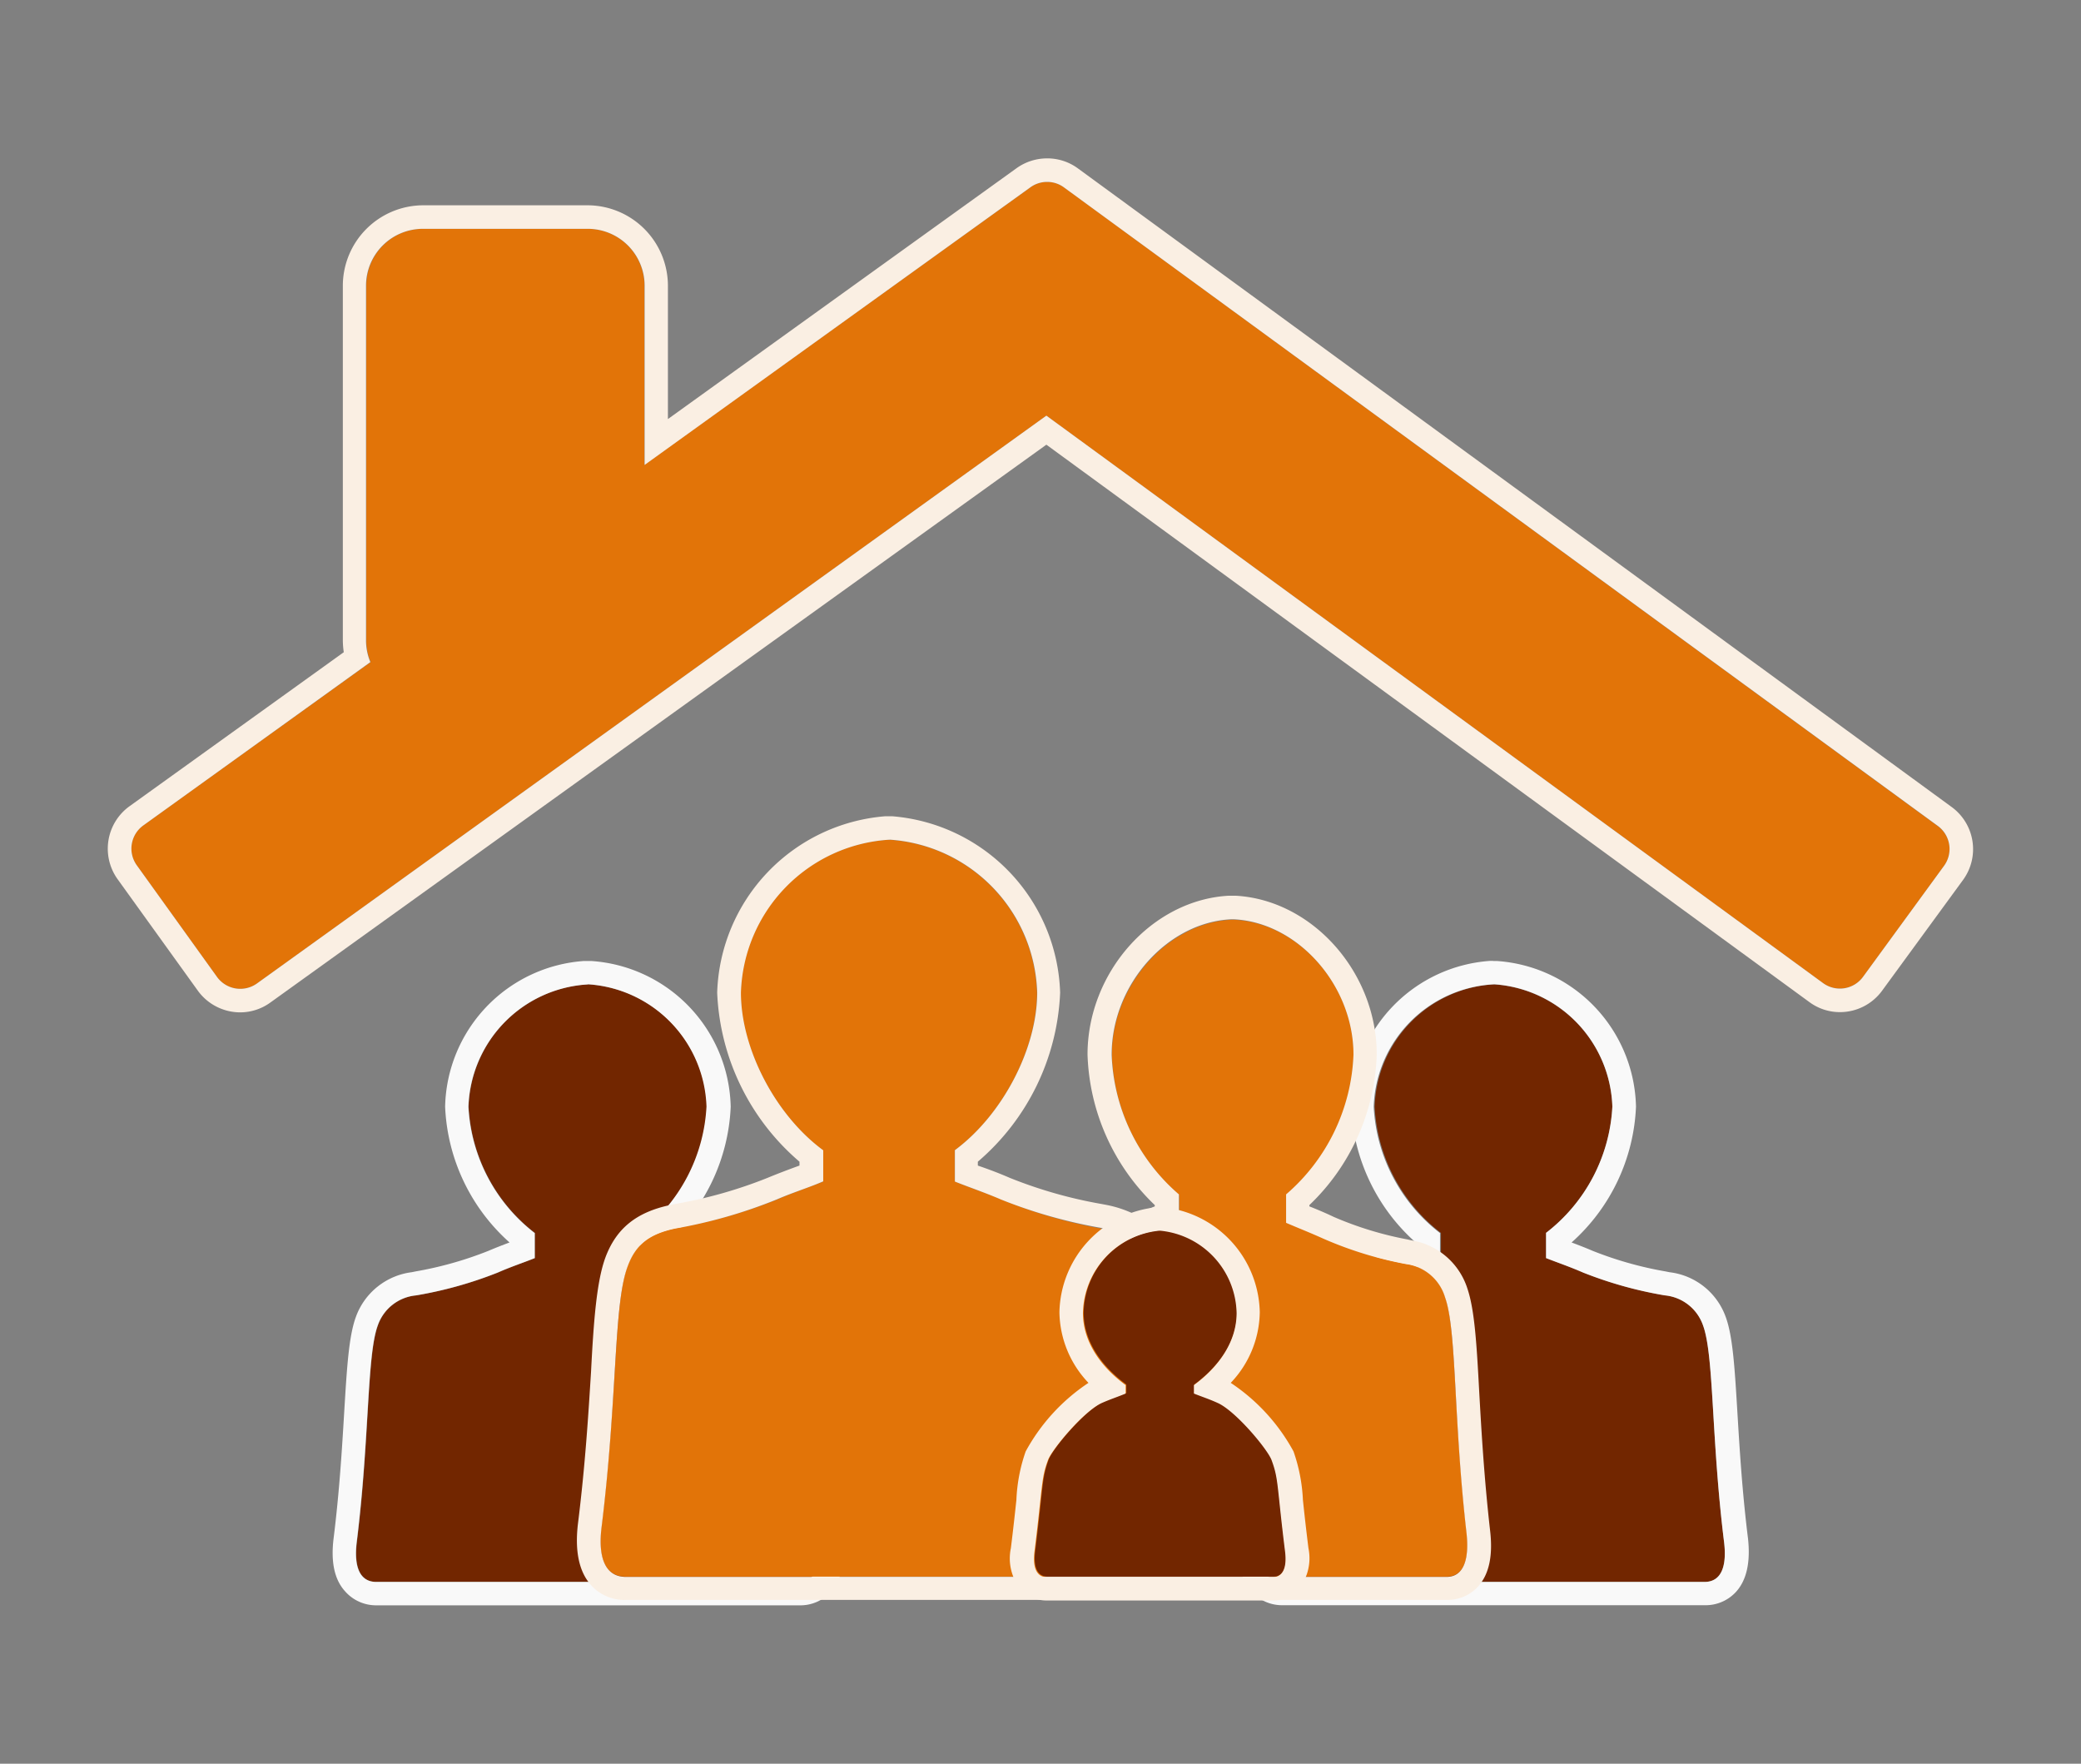
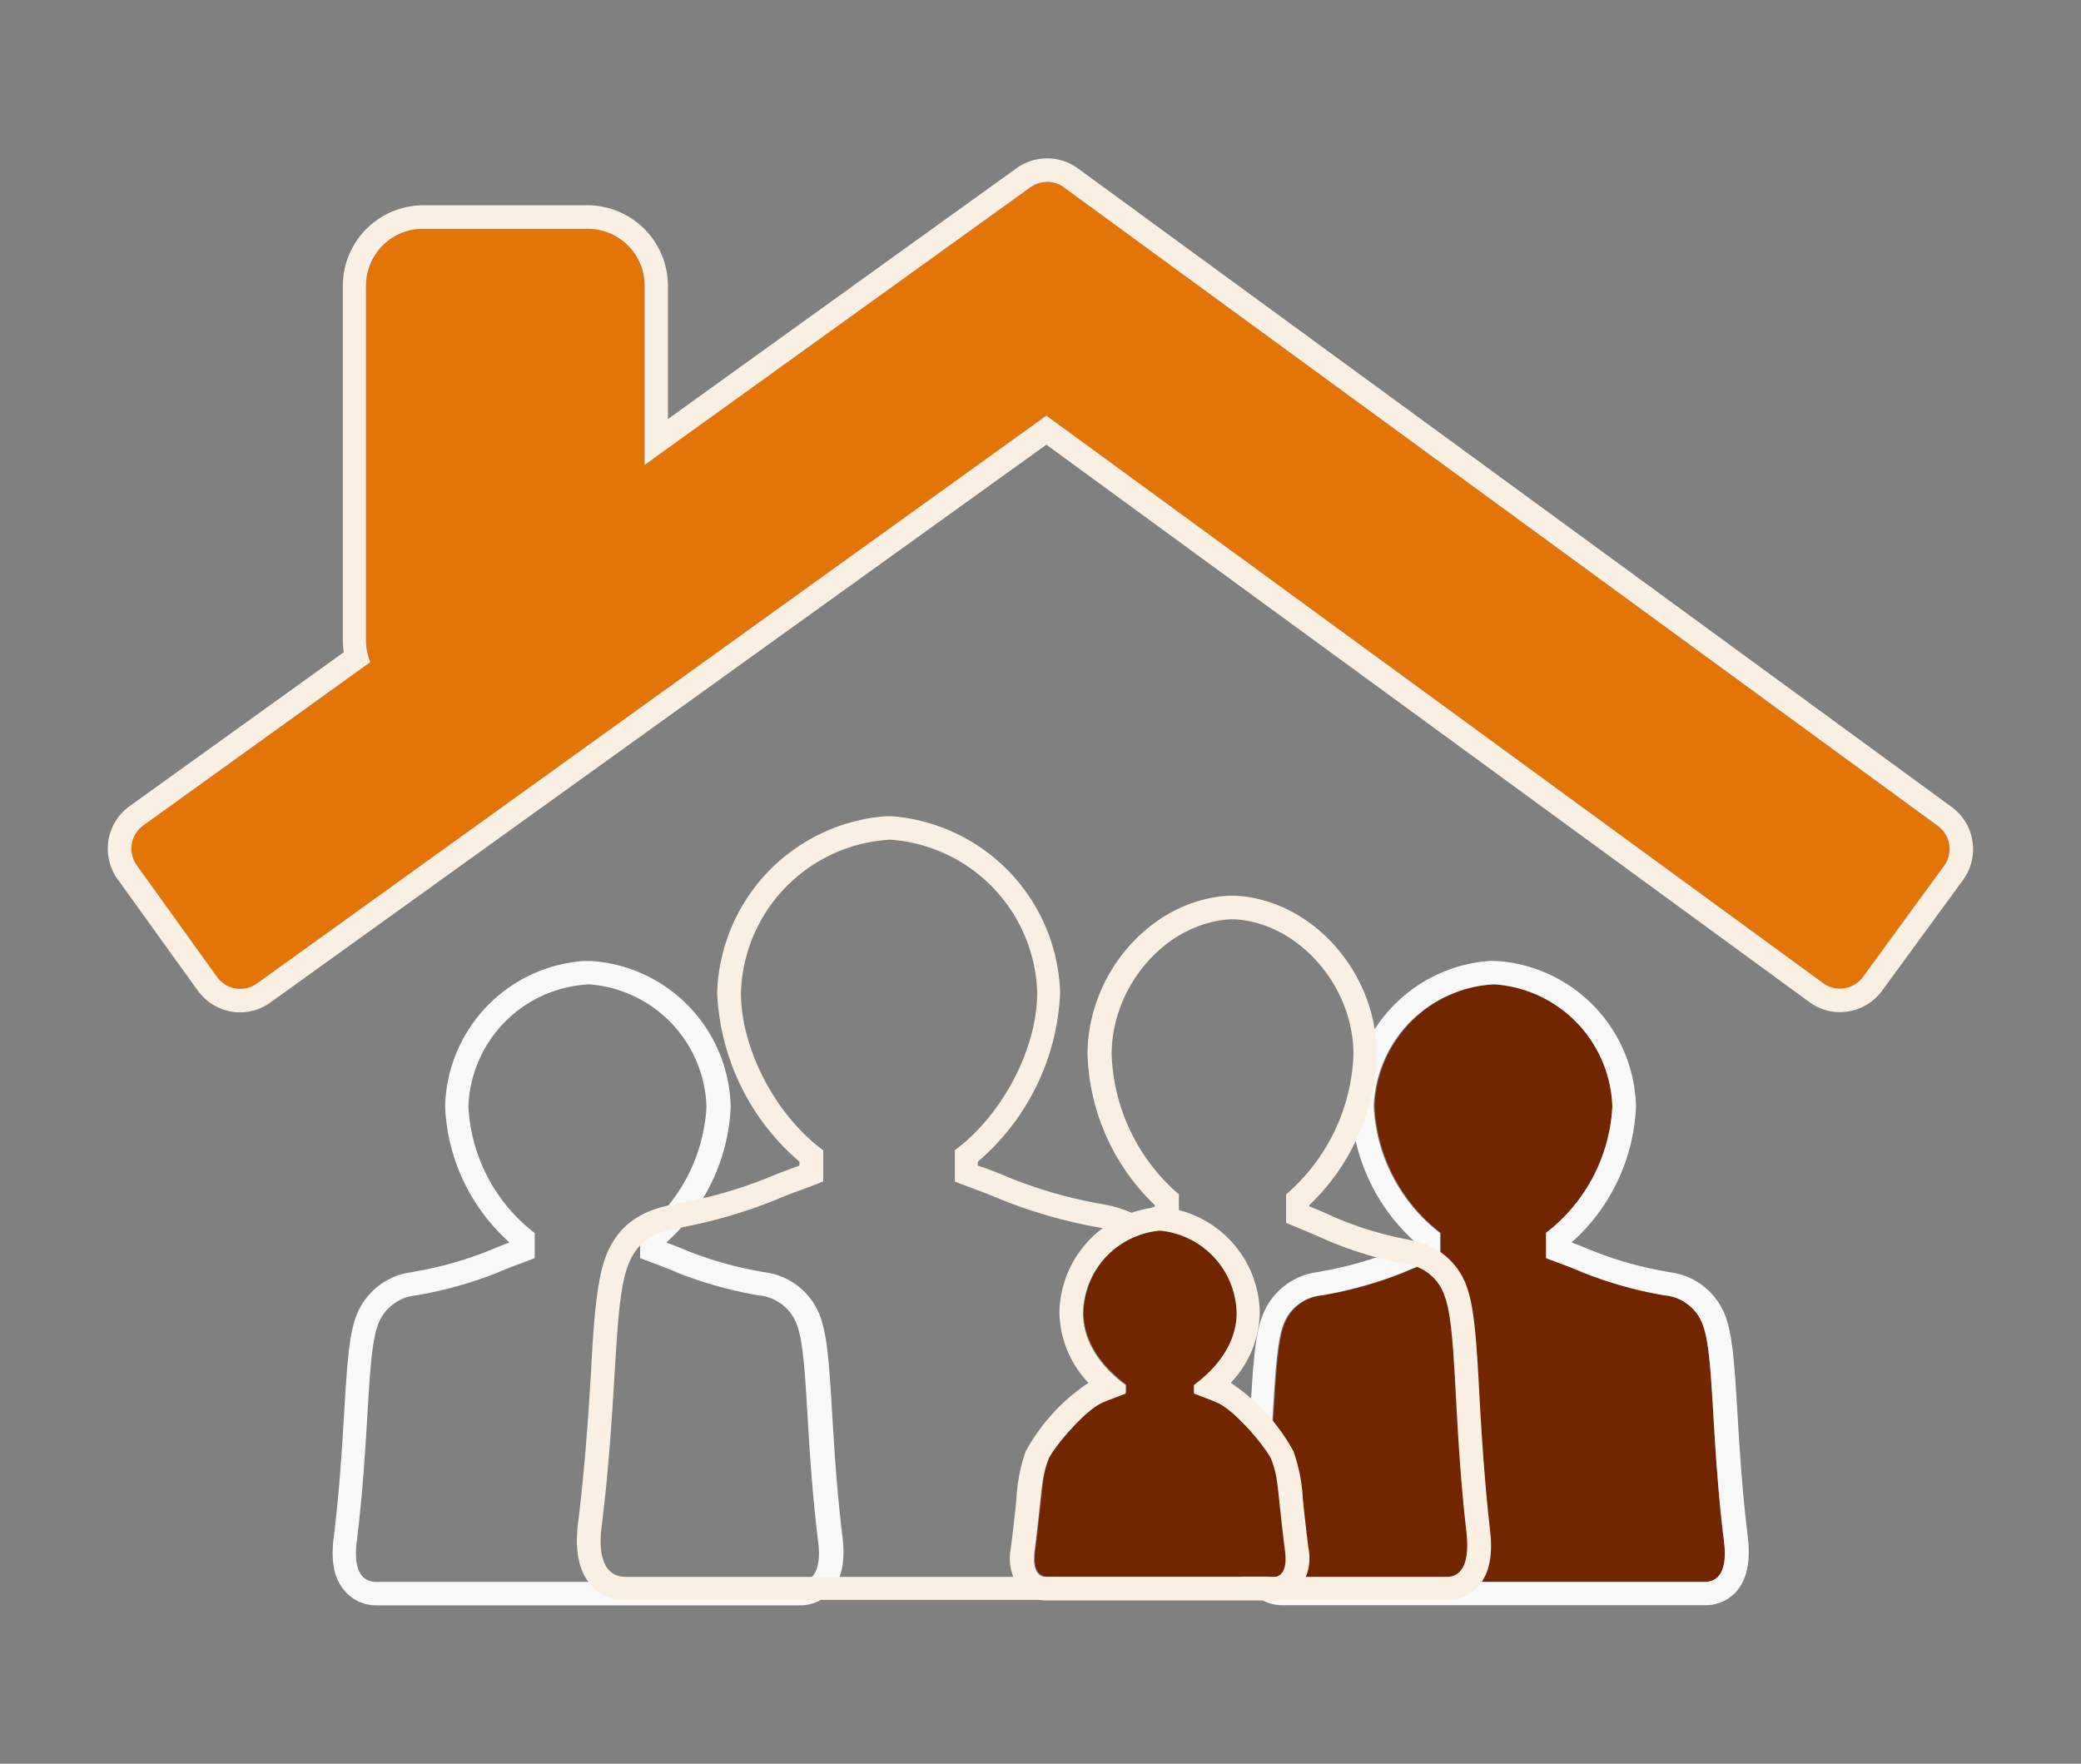
<svg xmlns="http://www.w3.org/2000/svg" viewBox="0 0 177 150">
  <rect x="0" y="0" width="177" height="150" fill="#808080" stroke="none" />
  <defs>
    <style>.cls-1{fill:#722600;}.cls-2{fill:#f9f9f9;}.cls-3{fill:#e27408;}.cls-4{fill:#faefe3;}.cls-5{fill:none;}</style>
  </defs>
  <g id="レイヤー_2" data-name="レイヤー 2">
    <g id="オレンジ">
      <path class="cls-1" d="M146.64,131.13c-1.1-8.87-.85-15.88-1.79-18.42a3.82,3.82,0,0,0-3.26-2.55,34.23,34.23,0,0,1-6.94-1.94c-1.13-.5-2.19-.84-3.15-1.23v-2.13a14.51,14.51,0,0,0,5.64-10.74,10.78,10.78,0,0,0-10.08-10.4H127a10.78,10.78,0,0,0-10.08,10.4,14.51,14.51,0,0,0,5.64,10.74V107c-1,.39-2,.73-3.15,1.23a34.23,34.23,0,0,1-6.94,1.94,3.82,3.82,0,0,0-3.26,2.55c-.94,2.54-.69,9.55-1.79,18.42-.26,2.12.26,3.4,1.66,3.4H145C146.38,134.53,146.9,133.25,146.64,131.13Z" />
      <path class="cls-2" d="M127.06,83.71h0a10.78,10.78,0,0,1,10.08,10.4,14.51,14.51,0,0,1-5.64,10.74V107c1,.39,2,.73,3.15,1.23a34.23,34.23,0,0,0,6.94,1.94,3.82,3.82,0,0,1,3.26,2.55c.94,2.54.69,9.55,1.79,18.42.26,2.12-.26,3.4-1.66,3.4H109c-1.4,0-1.92-1.28-1.66-3.4,1.1-8.87.85-15.88,1.79-18.42a3.82,3.82,0,0,1,3.26-2.55,34.23,34.23,0,0,0,6.94-1.94c1.13-.5,2.19-.84,3.15-1.23v-2.13a14.51,14.51,0,0,1-5.64-10.74A10.78,10.78,0,0,1,127,83.72h.11m-.11-2-.23,0a12.7,12.7,0,0,0-11.85,12.39,16.39,16.39,0,0,0,5.48,11.55c-.56.21-1.16.44-1.79.71a31.1,31.1,0,0,1-6.19,1.75l-.35.07a5.8,5.8,0,0,0-4.73,3.81c-.62,1.66-.78,4.4-1,8.21-.18,3-.4,6.65-.9,10.66-.24,2,.08,3.49,1,4.49a3.5,3.5,0,0,0,2.68,1.16H145a3.5,3.5,0,0,0,2.68-1.16c.89-1,1.21-2.51,1-4.49-.5-4-.72-7.7-.9-10.66-.23-3.81-.39-6.55-1-8.21A5.8,5.8,0,0,0,142,108.2l-.35-.07a31.1,31.1,0,0,1-6.19-1.75c-.63-.27-1.23-.5-1.79-.71a16.39,16.39,0,0,0,5.48-11.55,12.7,12.7,0,0,0-11.85-12.39l-.24,0H127Z" />
-       <path class="cls-1" d="M69.63,131.13c-1.1-8.87-.85-15.88-1.79-18.42a3.82,3.82,0,0,0-3.27-2.55,34.33,34.33,0,0,1-6.93-1.94c-1.13-.5-2.19-.84-3.15-1.23v-2.13a14.51,14.51,0,0,0,5.64-10.74,10.78,10.78,0,0,0-10.08-10.4h-.11a10.78,10.78,0,0,0-10.08,10.4,14.51,14.51,0,0,0,5.64,10.74V107c-1,.39-2,.73-3.15,1.23a34.23,34.23,0,0,1-6.94,1.94,3.82,3.82,0,0,0-3.26,2.55c-.95,2.54-.69,9.55-1.79,18.42-.26,2.12.26,3.4,1.66,3.4H68C69.37,134.53,69.89,133.25,69.63,131.13Z" />
      <path class="cls-2" d="M50,83.71h0a10.78,10.78,0,0,1,10.09,10.4,14.51,14.51,0,0,1-5.64,10.74V107c1,.39,2,.73,3.15,1.23a34.33,34.33,0,0,0,6.93,1.94,3.82,3.82,0,0,1,3.27,2.55c.94,2.54.69,9.55,1.79,18.42.26,2.12-.26,3.4-1.66,3.4H32c-1.4,0-1.92-1.28-1.66-3.4,1.1-8.87.85-15.88,1.79-18.42a3.82,3.82,0,0,1,3.26-2.55,34.23,34.23,0,0,0,6.94-1.94c1.13-.5,2.19-.84,3.15-1.23v-2.13a14.51,14.51,0,0,1-5.64-10.74,10.78,10.78,0,0,1,10.08-10.4H50m-.1-2-.23,0A12.7,12.7,0,0,0,37.86,94.12a16.39,16.39,0,0,0,5.48,11.55c-.56.21-1.16.44-1.79.71a31.1,31.1,0,0,1-6.19,1.75l-.35.07A5.83,5.83,0,0,0,30.27,112c-.61,1.66-.77,4.4-1,8.21-.18,3-.4,6.65-.9,10.66-.24,2,.08,3.49,1,4.49A3.5,3.5,0,0,0,32,136.53H68a3.5,3.5,0,0,0,2.68-1.16c.89-1,1.21-2.51,1-4.49-.5-4-.72-7.7-.9-10.66-.23-3.81-.39-6.55-1-8.21A5.8,5.8,0,0,0,65,108.2l-.35-.07a31.1,31.1,0,0,1-6.19-1.75c-.63-.27-1.23-.5-1.79-.71a16.39,16.39,0,0,0,5.48-11.55A12.71,12.71,0,0,0,50.27,81.73l-.23,0h-.1Z" />
-       <path class="cls-3" d="M124.75,130.32c-1.12-9.81-.86-17.22-1.82-20a4,4,0,0,0-3.32-2.83,32.23,32.23,0,0,1-7-2.15c-1.15-.54-2.22-.93-3.2-1.36v-2.36a16.5,16.5,0,0,0,5.73-11.88c0-6-4.8-11.3-10.24-11.52h-.1c-5.44.22-10.23,5.56-10.23,11.52a16.48,16.48,0,0,0,5.72,11.88V104c-1,.43-2,.82-3.2,1.36l-.63.28a6.17,6.17,0,0,0-2.66-1.13A42.16,42.16,0,0,1,85.13,102c-1.42-.61-2.73-1-3.93-1.53V97.83c4.08-3,7-8.65,7-13.41a13.45,13.45,0,0,0-12.55-13h-.12A13.45,13.45,0,0,0,63,84.42c0,4.76,2.94,10.4,7,13.41v2.67c-1.21.48-2.52.92-3.93,1.53a42.33,42.33,0,0,1-8.63,2.43c-2.24.47-3.39,1.38-4.06,3.19-1.18,3.17-.86,11.11-2.23,22.19-.33,2.65.33,4.25,2.06,4.25h69.83C124.48,134.09,125,132.67,124.75,130.32Z" />
      <path class="cls-4" d="M75.67,71.41h0a13.45,13.45,0,0,1,12.55,13c0,4.76-2.94,10.4-7,13.41v2.67c1.2.48,2.51.92,3.93,1.53a42.33,42.33,0,0,0,8.63,2.43,6.17,6.17,0,0,1,2.66,1.13l.63-.28c1.15-.54,2.22-.93,3.2-1.36v-2.36a16.48,16.48,0,0,1-5.72-11.88c0-6,4.79-11.3,10.23-11.52h.1c5.44.22,10.24,5.56,10.24,11.52a16.5,16.5,0,0,1-5.73,11.88V104c1,.43,2,.82,3.2,1.36a32.23,32.23,0,0,0,7,2.15,4,4,0,0,1,3.32,2.83c1,2.81.7,10.22,1.82,20,.26,2.35-.27,3.77-1.69,3.77H53.23c-1.73,0-2.39-1.6-2.06-4.25,1.37-11.08,1-19,2.23-22.19.67-1.81,1.82-2.72,4.06-3.19A42.33,42.33,0,0,0,66.09,102c1.41-.61,2.72-1,3.93-1.53V97.83c-4.08-3-7-8.65-7-13.41a13.45,13.45,0,0,1,12.55-13h.12m-.12-2-.26,0A15.54,15.54,0,0,0,61,84.42,20,20,0,0,0,68,98.8v.33l-.14.05c-.82.3-1.67.62-2.59,1a38.73,38.73,0,0,1-7.81,2.21l-.43.09c-2.91.61-4.61,2-5.53,4.45-.74,2-1,5.26-1.23,9.75-.22,3.53-.49,7.91-1.11,12.89-.28,2.32.08,4.08,1.09,5.22a3.81,3.81,0,0,0,3,1.28h69.83a3.52,3.52,0,0,0,2.65-1.15c.94-1.06,1.27-2.64,1-4.84-.5-4.43-.73-8.43-.91-11.63-.22-4.09-.39-7-1-8.83a6,6,0,0,0-4.77-4.13l-.35-.08a29.49,29.49,0,0,1-6.27-1.92c-.73-.35-1.43-.64-2.06-.89v-.11a18.54,18.54,0,0,0,5.73-12.8c0-7-5.48-13.15-12-13.51h-.6c-6.51.36-12,6.51-12,13.51a18.53,18.53,0,0,0,5.72,12.8v.11c-.51.21-1.08.44-1.66.7a9.74,9.74,0,0,0-2.43-.82l-.42-.08a38.78,38.78,0,0,1-7.81-2.22c-.92-.4-1.77-.72-2.59-1l-.14-.05V98.8a20,20,0,0,0,7-14.38,15.54,15.54,0,0,0-14.3-15l-.25,0h-.12Z" />
      <path class="cls-1" d="M109.33,131.9c-.71-5.71-.54-6.14-1.15-7.78-.35-.93-3.08-4.2-4.6-4.86-.73-.32-1.41-.54-2-.79v-.72c2.11-1.55,3.63-3.68,3.63-6.13a7.19,7.19,0,0,0-6.49-7h-.06a7.19,7.19,0,0,0-6.49,7c0,2.45,1.52,4.58,3.63,6.13v.72c-.62.25-1.3.47-2,.79-1.52.66-4.25,3.93-4.6,4.86-.6,1.64-.44,2.07-1.15,7.78-.17,1.36.17,2.19,1.07,2.19h19.2C109.16,134.09,109.5,133.26,109.33,131.9Z" />
      <path class="cls-4" d="M98.69,104.67h0a7.19,7.19,0,0,1,6.49,7c0,2.45-1.52,4.58-3.63,6.13v.72c.62.25,1.3.47,2,.79,1.52.66,4.25,3.93,4.6,4.86.61,1.64.44,2.07,1.15,7.78.17,1.36-.17,2.19-1.07,2.19H89.06c-.9,0-1.24-.83-1.07-2.19.71-5.71.55-6.14,1.15-7.78.35-.93,3.08-4.2,4.6-4.86.73-.32,1.41-.54,2-.79v-.72c-2.11-1.55-3.63-3.68-3.63-6.13a7.19,7.19,0,0,1,6.49-7h.06m0-2h-.22a9.16,9.16,0,0,0-8.33,8.94,8.88,8.88,0,0,0,2.47,6,16.4,16.4,0,0,0-5.34,5.83,14.12,14.12,0,0,0-.79,4.13c-.11,1-.24,2.25-.47,4.1a4.21,4.21,0,0,0,.79,3.45,3,3,0,0,0,2.26,1h19.2a2.94,2.94,0,0,0,2.26-1,4.24,4.24,0,0,0,.8-3.45c-.23-1.85-.37-3.15-.47-4.1a14.42,14.42,0,0,0-.8-4.13,16.4,16.4,0,0,0-5.34-5.83,8.88,8.88,0,0,0,2.47-6,9.16,9.16,0,0,0-8.28-8.94Z" />
      <path class="cls-3" d="M165.79,71.83a2.43,2.43,0,0,0-1-1.59L90.5,15.94a2.43,2.43,0,0,0-2.86,0L54.81,39.54V24.3A4.84,4.84,0,0,0,50,19.46H36a4.84,4.84,0,0,0-4.84,4.84V54.47a4.8,4.8,0,0,0,.37,1.84L12.19,70.2a2.43,2.43,0,0,0-.55,3.4l6.82,9.49a2.44,2.44,0,0,0,3.4.55L89,35.35l66.06,48.26a2.44,2.44,0,0,0,3.4-.53l6.89-9.44A2.43,2.43,0,0,0,165.79,71.83Z" />
      <path class="cls-4" d="M89.06,15.47a2.39,2.39,0,0,1,1.44.47l74.32,54.3a2.43,2.43,0,0,1,.53,3.4l-6.89,9.44a2.43,2.43,0,0,1-3.4.53L89,35.35,21.86,83.64a2.44,2.44,0,0,1-3.4-.55L11.64,73.6a2.43,2.43,0,0,1,.55-3.4L31.5,56.31a4.8,4.8,0,0,1-.37-1.84V24.3A4.84,4.84,0,0,1,36,19.46H50a4.84,4.84,0,0,1,4.83,4.84V39.54L87.64,15.93a2.41,2.41,0,0,1,1.42-.46m0-2a4.46,4.46,0,0,0-2.59.83L56.81,35.64V24.3A6.85,6.85,0,0,0,50,17.46H36a6.85,6.85,0,0,0-6.84,6.84V54.47a7.15,7.15,0,0,0,.08,1L11,68.58a4.45,4.45,0,0,0-1,6.19l6.83,9.49a4.46,4.46,0,0,0,3.6,1.84A4.38,4.38,0,0,0,23,85.26L89,37.82l64.89,47.4a4.37,4.37,0,0,0,2.61.86,4.44,4.44,0,0,0,3.58-1.82l6.9-9.44a4.44,4.44,0,0,0-1-6.2L91.68,14.32a4.39,4.39,0,0,0-2.62-.85Z" />
-       <rect class="cls-5" width="177" height="150" />
    </g>
  </g>
</svg>